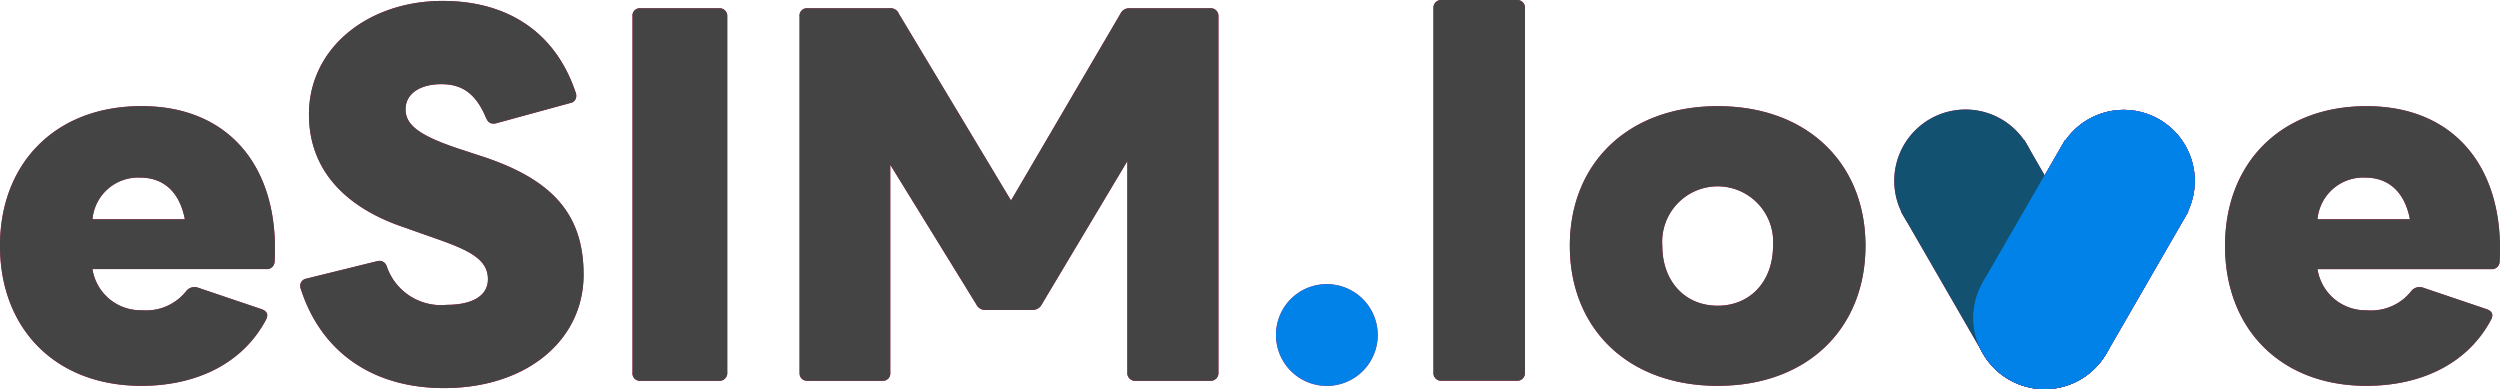
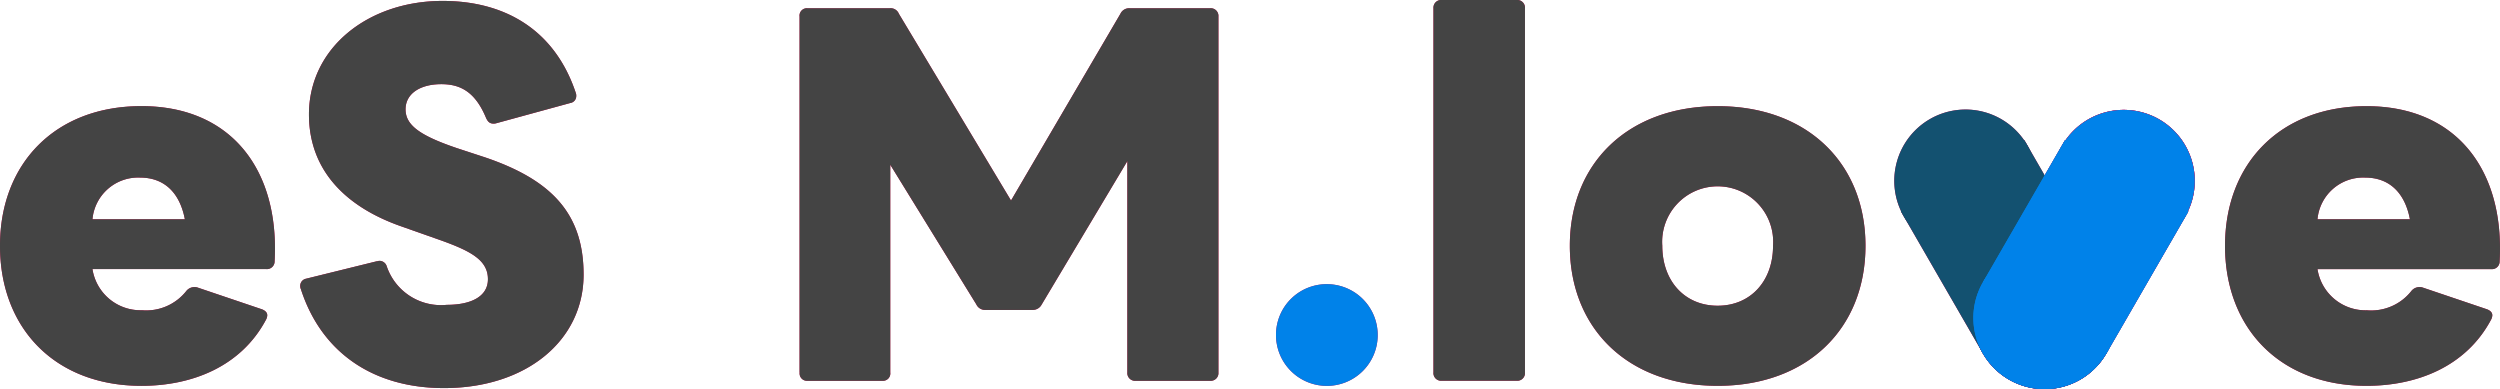
<svg xmlns="http://www.w3.org/2000/svg" width="179.863" height="28" viewBox="0 0 179.863 28">
  <defs>
    <clipPath id="a">
      <rect width="179.863" height="28" fill="none" />
    </clipPath>
  </defs>
  <g transform="translate(13031 14932)">
    <g transform="translate(-13031 -14932)" clip-path="url(#a)">
      <path d="M0,43.847C0,37.92,3.984,33.8,10.175,33.8c6.454,0,9.944,4.577,9.582,11.162a.555.555,0,0,1-.626.56H6.651a3.5,3.5,0,0,0,3.556,2.963A3.675,3.675,0,0,0,13.4,47.107a.756.756,0,0,1,.79-.263l4.676,1.581c.23.1.362.231.362.428a.735.735,0,0,1-.1.329c-1.778,3.326-5.268,4.742-8.956,4.742C3.984,53.923,0,49.807,0,43.847m10.076-4.906a3.3,3.3,0,0,0-3.424,3H13.3c-.362-1.91-1.482-3-3.227-3" transform="translate(0 -26.165)" fill="#e91154" />
      <path d="M95.616,21a.642.642,0,0,1-.033-.231.521.521,0,0,1,.428-.494l5.071-1.251c.066,0,.132-.033.2-.033a.552.552,0,0,1,.527.4,4.12,4.12,0,0,0,4.314,2.766c1.745,0,2.964-.593,2.964-1.844,0-1.35-1.186-2.009-3.392-2.8l-2.8-.988c-4.083-1.416-6.684-4.083-6.684-8.067,0-4.807,4.28-8.166,9.615-8.166,4.478,0,8.067,2.074,9.582,6.618a.56.56,0,0,1,.033.231.5.5,0,0,1-.428.494l-5.3,1.449a.641.641,0,0,1-.23.033c-.263,0-.4-.132-.527-.4-.79-1.91-1.877-2.437-3.227-2.437-1.482,0-2.568.659-2.568,1.811,0,1.12.988,1.877,3.721,2.8l2.009.659c4.741,1.613,7.079,4.017,7.079,8.429,0,4.742-4.116,8.166-10.043,8.166-5.071,0-8.825-2.536-10.306-7.145" transform="translate(-73.983 -0.225)" fill="#e91154" />
-       <path d="M201.367,28.833V3.216a.529.529,0,0,1,.56-.593h5.664a.553.553,0,0,1,.593.593V28.833a.553.553,0,0,1-.593.593h-5.664a.529.529,0,0,1-.56-.593" transform="translate(-155.861 -2.03)" fill="#e91154" />
      <path d="M254.549,28.833V3.216a.529.529,0,0,1,.56-.593h5.927a.644.644,0,0,1,.659.4l8.067,13.434,7.87-13.434a.691.691,0,0,1,.659-.4h5.8a.553.553,0,0,1,.593.593V28.833a.553.553,0,0,1-.593.593h-5.367a.553.553,0,0,1-.593-.593V13.621l-6.157,10.306a.725.725,0,0,1-.658.4h-3.392a.691.691,0,0,1-.659-.4l-6.19-10.043V28.833a.529.529,0,0,1-.56.593h-5.4a.529.529,0,0,1-.56-.593" transform="translate(-197.024 -2.03)" fill="#e91154" />
      <path d="M406.23,94.139a3.646,3.646,0,0,1,3.82-3.655,3.659,3.659,0,1,1-3.82,3.655" transform="translate(-314.428 -70.036)" fill="#e91154" />
      <path d="M456.353,26.8V.593A.553.553,0,0,1,456.945,0h5.4a.553.553,0,0,1,.592.593V26.8a.553.553,0,0,1-.592.593h-5.4a.553.553,0,0,1-.593-.593" transform="translate(-353.223)" fill="#e91154" />
      <path d="M499.772,43.846c0-5.927,4.182-10.043,10.636-10.043s10.635,4.116,10.635,10.043c0,5.96-4.182,10.076-10.635,10.076s-10.636-4.116-10.636-10.076m10.636,4.313c2.371,0,3.984-1.778,3.984-4.313a3.994,3.994,0,1,0-7.968,0c0,2.535,1.613,4.313,3.984,4.313" transform="translate(-386.83 -26.164)" fill="#e91154" />
      <path d="M708.364,43.847c0-5.927,3.984-10.043,10.174-10.043,6.454,0,9.944,4.577,9.582,11.162a.555.555,0,0,1-.626.56H715.015a3.5,3.5,0,0,0,3.556,2.963,3.675,3.675,0,0,0,3.194-1.383.756.756,0,0,1,.79-.263l4.676,1.581c.23.1.362.231.362.428a.733.733,0,0,1-.1.329c-1.778,3.326-5.268,4.742-8.956,4.742-6.19,0-10.174-4.116-10.174-10.076m10.076-4.906a3.3,3.3,0,0,0-3.424,3h6.651c-.362-1.91-1.482-3-3.227-3" transform="translate(-548.283 -26.165)" fill="#e91154" />
      <path d="M630.805,79.178a5.126,5.126,0,1,1-1.876,7,5.126,5.126,0,0,1,1.876-7" transform="translate(-486.267 -60.752)" fill="#e91154" />
      <path d="M633.364,78.491v.226a4.918,4.918,0,0,1,4.248,2.451,4.9,4.9,0,0,1-4.239,7.351,4.9,4.9,0,0,1-.01-9.8Zm0,0a5.127,5.127,0,1,0,4.444,2.564,5.1,5.1,0,0,0-4.444-2.564" transform="translate(-486.267 -60.753)" fill="#e91154" />
      <path d="M605.622,35.562a5.127,5.127,0,1,1-1.877,7,5.127,5.127,0,0,1,1.877-7" transform="translate(-466.775 -26.993)" fill="#e91154" />
      <rect width="10.252" height="11.802" transform="translate(136.761 15.207) rotate(-30)" fill="#e91154" />
      <path d="M635.931,79.213a5.126,5.126,0,1,0,1.876,7,5.126,5.126,0,0,0-1.876-7" transform="translate(-486.267 -60.779)" fill="#e91154" />
      <path d="M661.156,35.666a5.111,5.111,0,1,0,1.871,6.982,5.111,5.111,0,0,0-1.871-6.982" transform="translate(-505.809 -27.075)" fill="#e91154" />
      <rect width="11.802" height="10.252" transform="translate(142.662 20.31) rotate(-60)" fill="#e91154" />
-       <path d="M635.931,79.213a5.126,5.126,0,1,0,1.876,7,5.126,5.126,0,0,0-1.876-7" transform="translate(-486.267 -60.779)" fill="#e91154" />
      <path d="M661.156,35.666a5.111,5.111,0,1,0,1.871,6.982,5.111,5.111,0,0,0-1.871-6.982" transform="translate(-505.809 -27.075)" fill="#e91154" />
      <rect width="11.802" height="10.252" transform="translate(142.662 20.31) rotate(-60)" fill="#e91154" />
      <path d="M635.931,79.213a5.126,5.126,0,1,0,1.876,7,5.126,5.126,0,0,0-1.876-7" transform="translate(-486.267 -60.779)" fill="#e91154" />
      <path d="M661.156,35.666a5.111,5.111,0,1,0,1.871,6.982,5.111,5.111,0,0,0-1.871-6.982" transform="translate(-505.809 -27.075)" fill="#e91154" />
-       <rect width="11.802" height="10.252" transform="translate(142.662 20.31) rotate(-60)" fill="#e91154" />
      <path d="M0,43.847C0,37.92,3.984,33.8,10.175,33.8c6.454,0,9.944,4.577,9.582,11.162a.555.555,0,0,1-.626.56H6.651a3.5,3.5,0,0,0,3.556,2.963A3.675,3.675,0,0,0,13.4,47.107a.756.756,0,0,1,.79-.263l4.676,1.581c.23.1.362.231.362.428a.735.735,0,0,1-.1.329c-1.778,3.326-5.268,4.742-8.956,4.742C3.984,53.923,0,49.807,0,43.847m10.076-4.906a3.3,3.3,0,0,0-3.424,3H13.3c-.362-1.91-1.482-3-3.227-3" transform="translate(0 -26.165)" fill="#444" />
      <path d="M95.616,21a.642.642,0,0,1-.033-.231.521.521,0,0,1,.428-.494l5.071-1.251c.066,0,.132-.033.2-.033a.552.552,0,0,1,.527.4,4.12,4.12,0,0,0,4.314,2.766c1.745,0,2.964-.593,2.964-1.844,0-1.35-1.186-2.009-3.392-2.8l-2.8-.988c-4.083-1.416-6.684-4.083-6.684-8.067,0-4.807,4.28-8.166,9.615-8.166,4.478,0,8.067,2.074,9.582,6.618a.56.56,0,0,1,.033.231.5.5,0,0,1-.428.494l-5.3,1.449a.641.641,0,0,1-.23.033c-.263,0-.4-.132-.527-.4-.79-1.91-1.877-2.437-3.227-2.437-1.482,0-2.568.659-2.568,1.811,0,1.12.988,1.877,3.721,2.8l2.009.659c4.741,1.613,7.079,4.017,7.079,8.429,0,4.742-4.116,8.166-10.043,8.166-5.071,0-8.825-2.536-10.306-7.145" transform="translate(-73.983 -0.225)" fill="#444" />
-       <path d="M201.367,28.833V3.216a.529.529,0,0,1,.56-.593h5.664a.553.553,0,0,1,.593.593V28.833a.553.553,0,0,1-.593.593h-5.664a.529.529,0,0,1-.56-.593" transform="translate(-155.861 -2.03)" fill="#444" />
      <path d="M254.549,28.833V3.216a.529.529,0,0,1,.56-.593h5.927a.644.644,0,0,1,.659.4l8.067,13.434,7.87-13.434a.691.691,0,0,1,.659-.4h5.8a.553.553,0,0,1,.593.593V28.833a.553.553,0,0,1-.593.593h-5.367a.553.553,0,0,1-.593-.593V13.621l-6.157,10.306a.725.725,0,0,1-.658.4h-3.392a.691.691,0,0,1-.659-.4l-6.19-10.043V28.833a.529.529,0,0,1-.56.593h-5.4a.529.529,0,0,1-.56-.593" transform="translate(-197.024 -2.03)" fill="#444" />
      <path d="M406.23,94.139a3.646,3.646,0,0,1,3.82-3.655,3.659,3.659,0,1,1-3.82,3.655" transform="translate(-314.428 -70.036)" fill="#0082e9" />
      <path d="M456.353,26.8V.593A.553.553,0,0,1,456.945,0h5.4a.553.553,0,0,1,.592.593V26.8a.553.553,0,0,1-.592.593h-5.4a.553.553,0,0,1-.593-.593" transform="translate(-353.223)" fill="#444" />
      <path d="M499.772,43.846c0-5.927,4.182-10.043,10.636-10.043s10.635,4.116,10.635,10.043c0,5.96-4.182,10.076-10.635,10.076s-10.636-4.116-10.636-10.076m10.636,4.313c2.371,0,3.984-1.778,3.984-4.313a3.994,3.994,0,1,0-7.968,0c0,2.535,1.613,4.313,3.984,4.313" transform="translate(-386.83 -26.164)" fill="#444" />
      <path d="M708.364,43.847c0-5.927,3.984-10.043,10.174-10.043,6.454,0,9.944,4.577,9.582,11.162a.555.555,0,0,1-.626.56H715.015a3.5,3.5,0,0,0,3.556,2.963,3.675,3.675,0,0,0,3.194-1.383.756.756,0,0,1,.79-.263l4.676,1.581c.23.1.362.231.362.428a.733.733,0,0,1-.1.329c-1.778,3.326-5.268,4.742-8.956,4.742-6.19,0-10.174-4.116-10.174-10.076m10.076-4.906a3.3,3.3,0,0,0-3.424,3h6.651c-.362-1.91-1.482-3-3.227-3" transform="translate(-548.283 -26.165)" fill="#444" />
      <path d="M630.805,79.178a5.126,5.126,0,1,1-1.876,7,5.126,5.126,0,0,1,1.876-7" transform="translate(-486.267 -60.752)" fill="#381222" />
      <path d="M605.622,35.562a5.127,5.127,0,1,1-1.877,7,5.127,5.127,0,0,1,1.877-7" transform="translate(-466.775 -26.993)" fill="#135170" />
      <rect width="10.252" height="11.802" transform="translate(136.761 15.207) rotate(-30)" fill="#135170" />
      <path d="M635.931,79.213a5.126,5.126,0,1,0,1.876,7,5.126,5.126,0,0,0-1.876-7" transform="translate(-486.267 -60.779)" fill="#0082e9" />
      <path d="M661.156,35.666a5.111,5.111,0,1,0,1.871,6.982,5.111,5.111,0,0,0-1.871-6.982" transform="translate(-505.809 -27.075)" fill="#0082e9" />
      <rect width="11.802" height="10.252" transform="translate(142.662 20.31) rotate(-60)" fill="#0082e9" />
      <path d="M635.931,79.213a5.126,5.126,0,1,0,1.876,7,5.126,5.126,0,0,0-1.876-7" transform="translate(-486.267 -60.779)" fill="#0082e9" />
-       <path d="M661.156,35.666a5.111,5.111,0,1,0,1.871,6.982,5.111,5.111,0,0,0-1.871-6.982" transform="translate(-505.809 -27.075)" fill="#0082e9" />
      <rect width="11.802" height="10.252" transform="translate(142.662 20.31) rotate(-60)" fill="#0082e9" />
    </g>
  </g>
</svg>